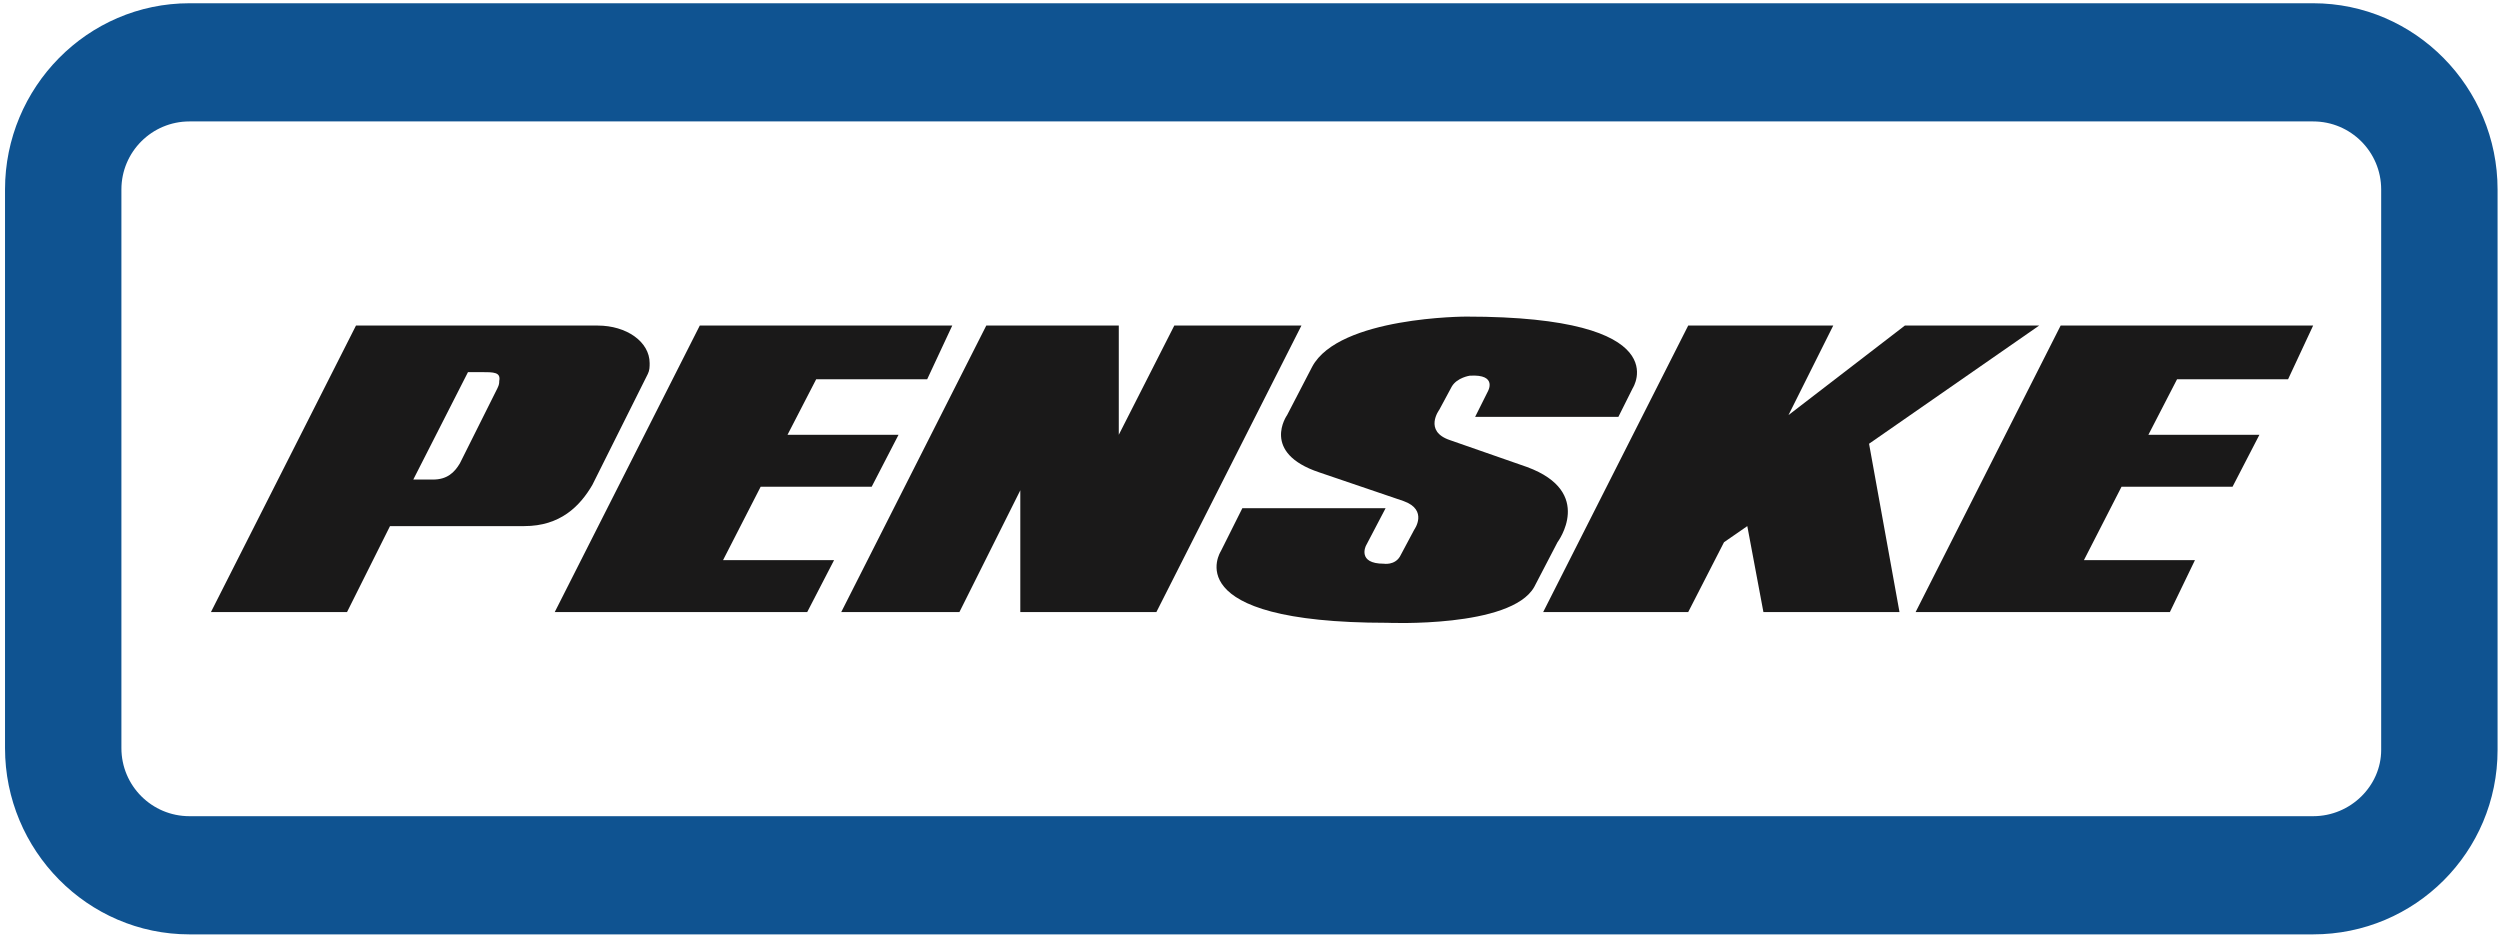
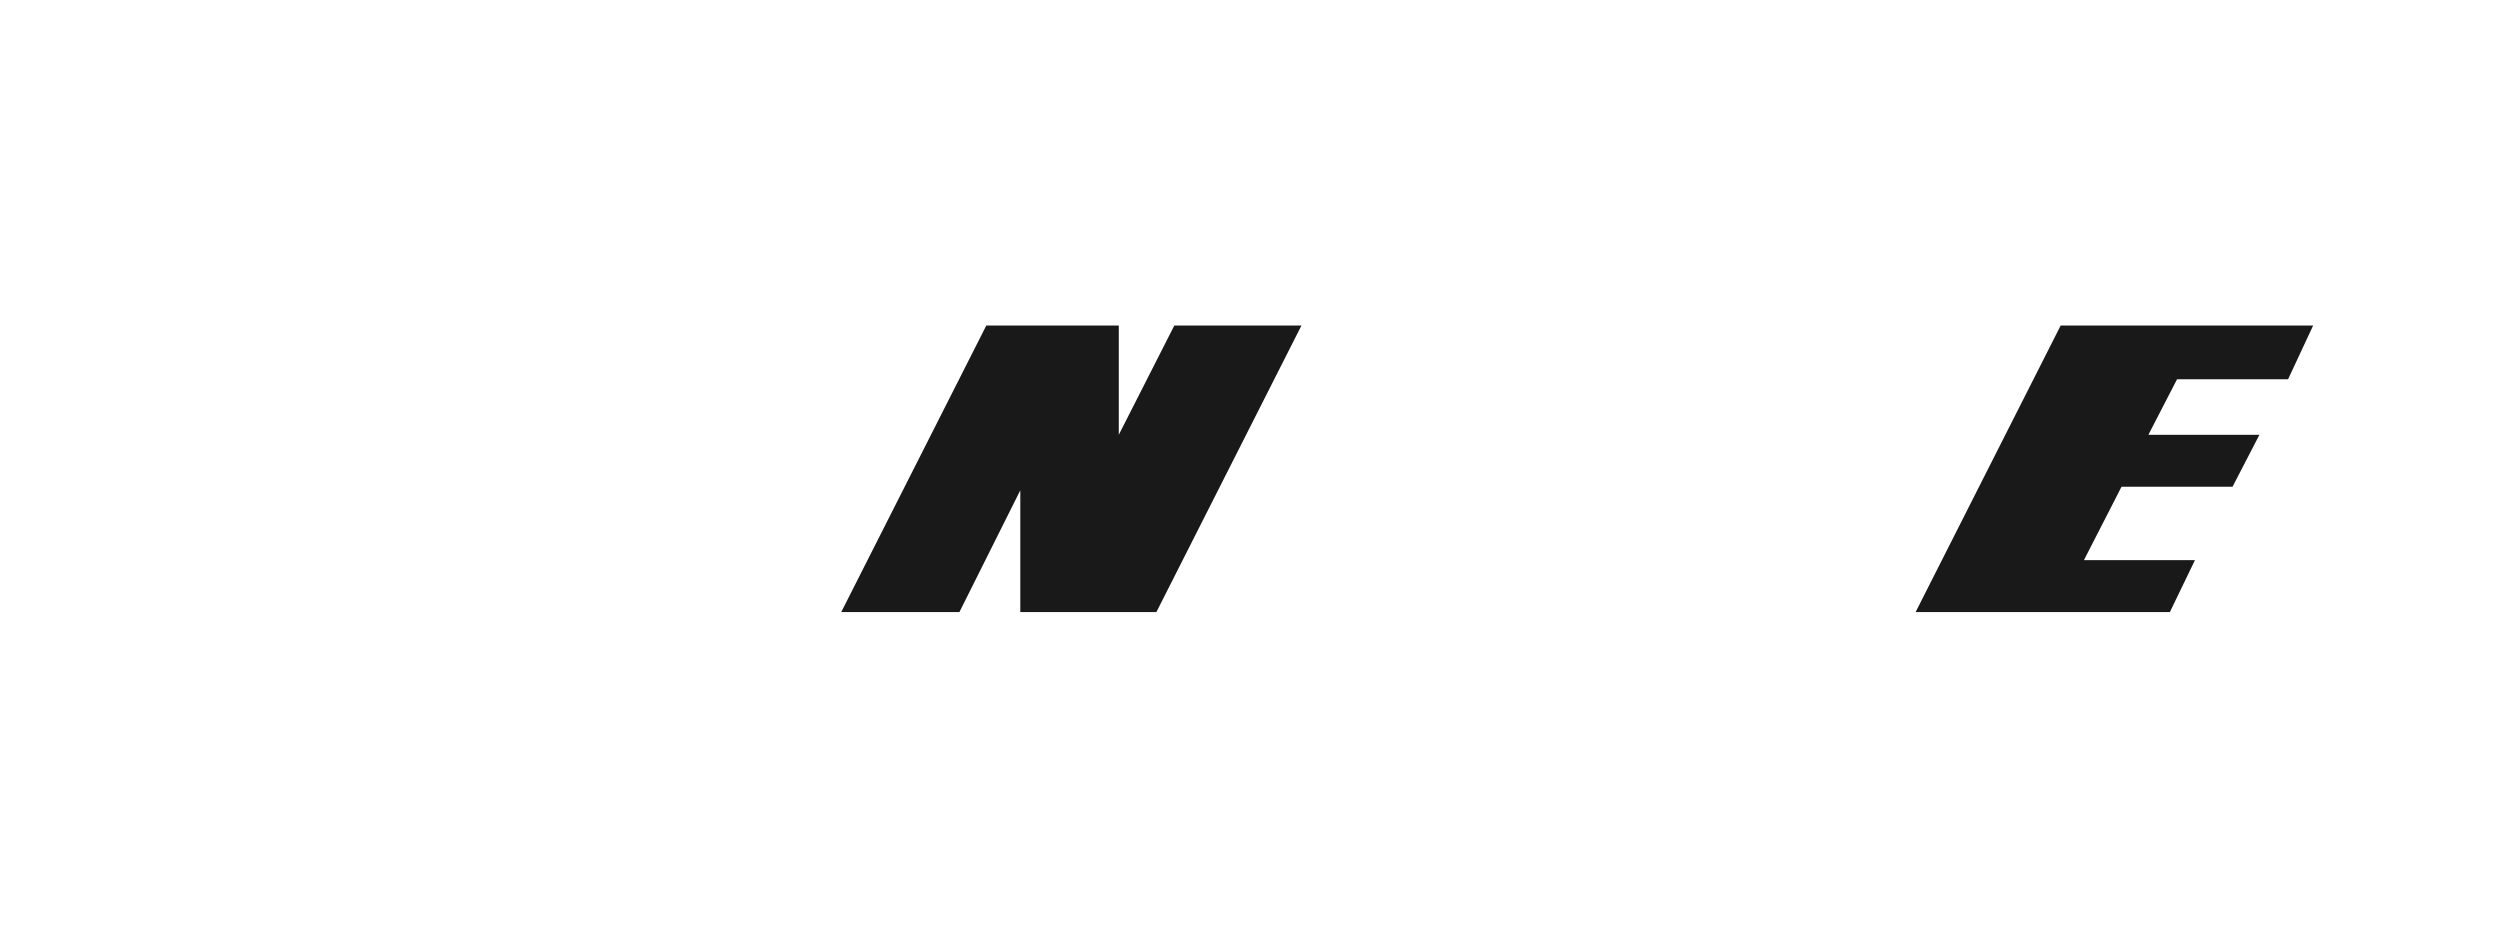
<svg xmlns="http://www.w3.org/2000/svg" width="400px" height="150px" viewBox="0 0 400 150" version="1.1">
  <title>Penske</title>
  <g id="Penske" stroke="none" stroke-width="1" fill="none" fill-rule="evenodd">
    <g id="penske" transform="translate(0, 0)">
-       <path d="M370.103,0.52 L30.312,0.52 C13.983,0.52 0.803,13.985 0.803,30.314 L0.803,119.703 C0.803,136.034 13.983,149.5 30.312,149.5 L370.103,149.5 C386.432,149.5 399.611,136.32 399.611,119.991 L399.611,30.314 C399.611,13.985 386.432,0.52 370.103,0.52 Z M370.103,130.59 L30.312,130.59 C24.297,130.59 19.425,125.721 19.425,119.703 L19.425,30.314 C19.425,24.299 24.297,19.429 30.312,19.429 L370.103,19.429 C376.118,19.429 380.988,24.299 380.988,30.314 L380.988,119.991 C380.988,125.721 376.118,130.59 370.103,130.59 L370.103,130.59 Z" id="Fill-2" fill="#0F5391" />
-       <polyline id="Fill-3" fill="#1A1919" points="139.47 77.875 121.707 77.875 115.689 89.62 133.452 89.62 129.154 97.93 88.758 97.93 111.965 52.09 152.361 52.09 148.349 60.683 130.588 60.683 126.004 69.565 143.766 69.565 139.47 77.875" />
      <polyline id="Fill-4" fill="#1A1919" points="187.888 52.09 208.229 52.09 185.022 97.93 163.249 97.93 163.249 78.446 153.507 97.93 134.598 97.93 157.805 52.09 179.006 52.09 179.006 69.565 187.888 52.09" />
-       <path d="M74.877,59.539 L77.012,59.539 C79.018,59.539 80.162,59.539 79.876,60.971 C79.876,61.257 79.876,61.543 79.59,62.117 L73.575,74.148 C72.715,75.583 71.569,76.729 69.277,76.729 L66.125,76.729 L74.877,59.539 Z M33.75,97.93 L55.525,97.93 L62.401,84.176 L83.888,84.176 C89.618,84.176 92.77,81.026 94.776,77.589 L103.655,59.825 C103.943,59.251 103.943,58.679 103.943,58.105 C103.943,54.667 100.22,52.09 95.633,52.09 L56.957,52.09 L33.75,97.93 L33.75,97.93 Z" id="Fill-5" fill="#1A1919" />
      <polyline id="Fill-6" fill="#1A1919" points="357.209 77.875 339.446 77.875 333.43 89.62 351.193 89.62 347.181 97.93 306.499 97.93 329.704 52.09 370.103 52.09 366.091 60.683 348.327 60.683 343.744 69.565 361.507 69.565 357.209 77.875" />
-       <polyline id="Fill-7" fill="#1A1919" points="303.919 97.93 299.049 70.999 326.266 52.09 304.779 52.09 286.158 66.413 293.32 52.09 270.113 52.09 246.908 97.93 270.113 97.93 275.842 86.756 279.568 84.176 282.146 97.93 303.919 97.93" />
-       <path d="M232.008,70.425 C227.71,68.993 230.29,65.555 230.29,65.555 L232.294,61.831 C233.154,60.397 235.16,60.111 235.16,60.111 C239.744,59.825 238.026,62.689 238.026,62.689 L236.02,66.701 L258.939,66.701 L261.231,62.117 C261.231,62.117 268.681,50.655 234.586,50.655 C234.586,50.655 214.245,50.655 209.949,58.679 L205.937,66.413 C205.937,66.413 201.639,72.431 211.093,75.583 L224.558,80.166 C228.57,81.598 226.278,84.75 226.278,84.75 L223.986,89.048 C223.126,90.48 221.409,90.194 221.409,90.194 C217.111,90.194 218.543,87.328 218.543,87.328 L221.695,81.312 L198.776,81.312 L195.335,88.188 C195.335,88.188 187.888,99.648 221.98,99.648 C221.98,99.648 241.75,100.508 245.474,93.918 L249.2,86.756 C249.2,86.756 255.215,78.735 244.328,74.723 L232.008,70.425" id="Fill-8" fill="#1A1919" />
    </g>
  </g>
</svg>